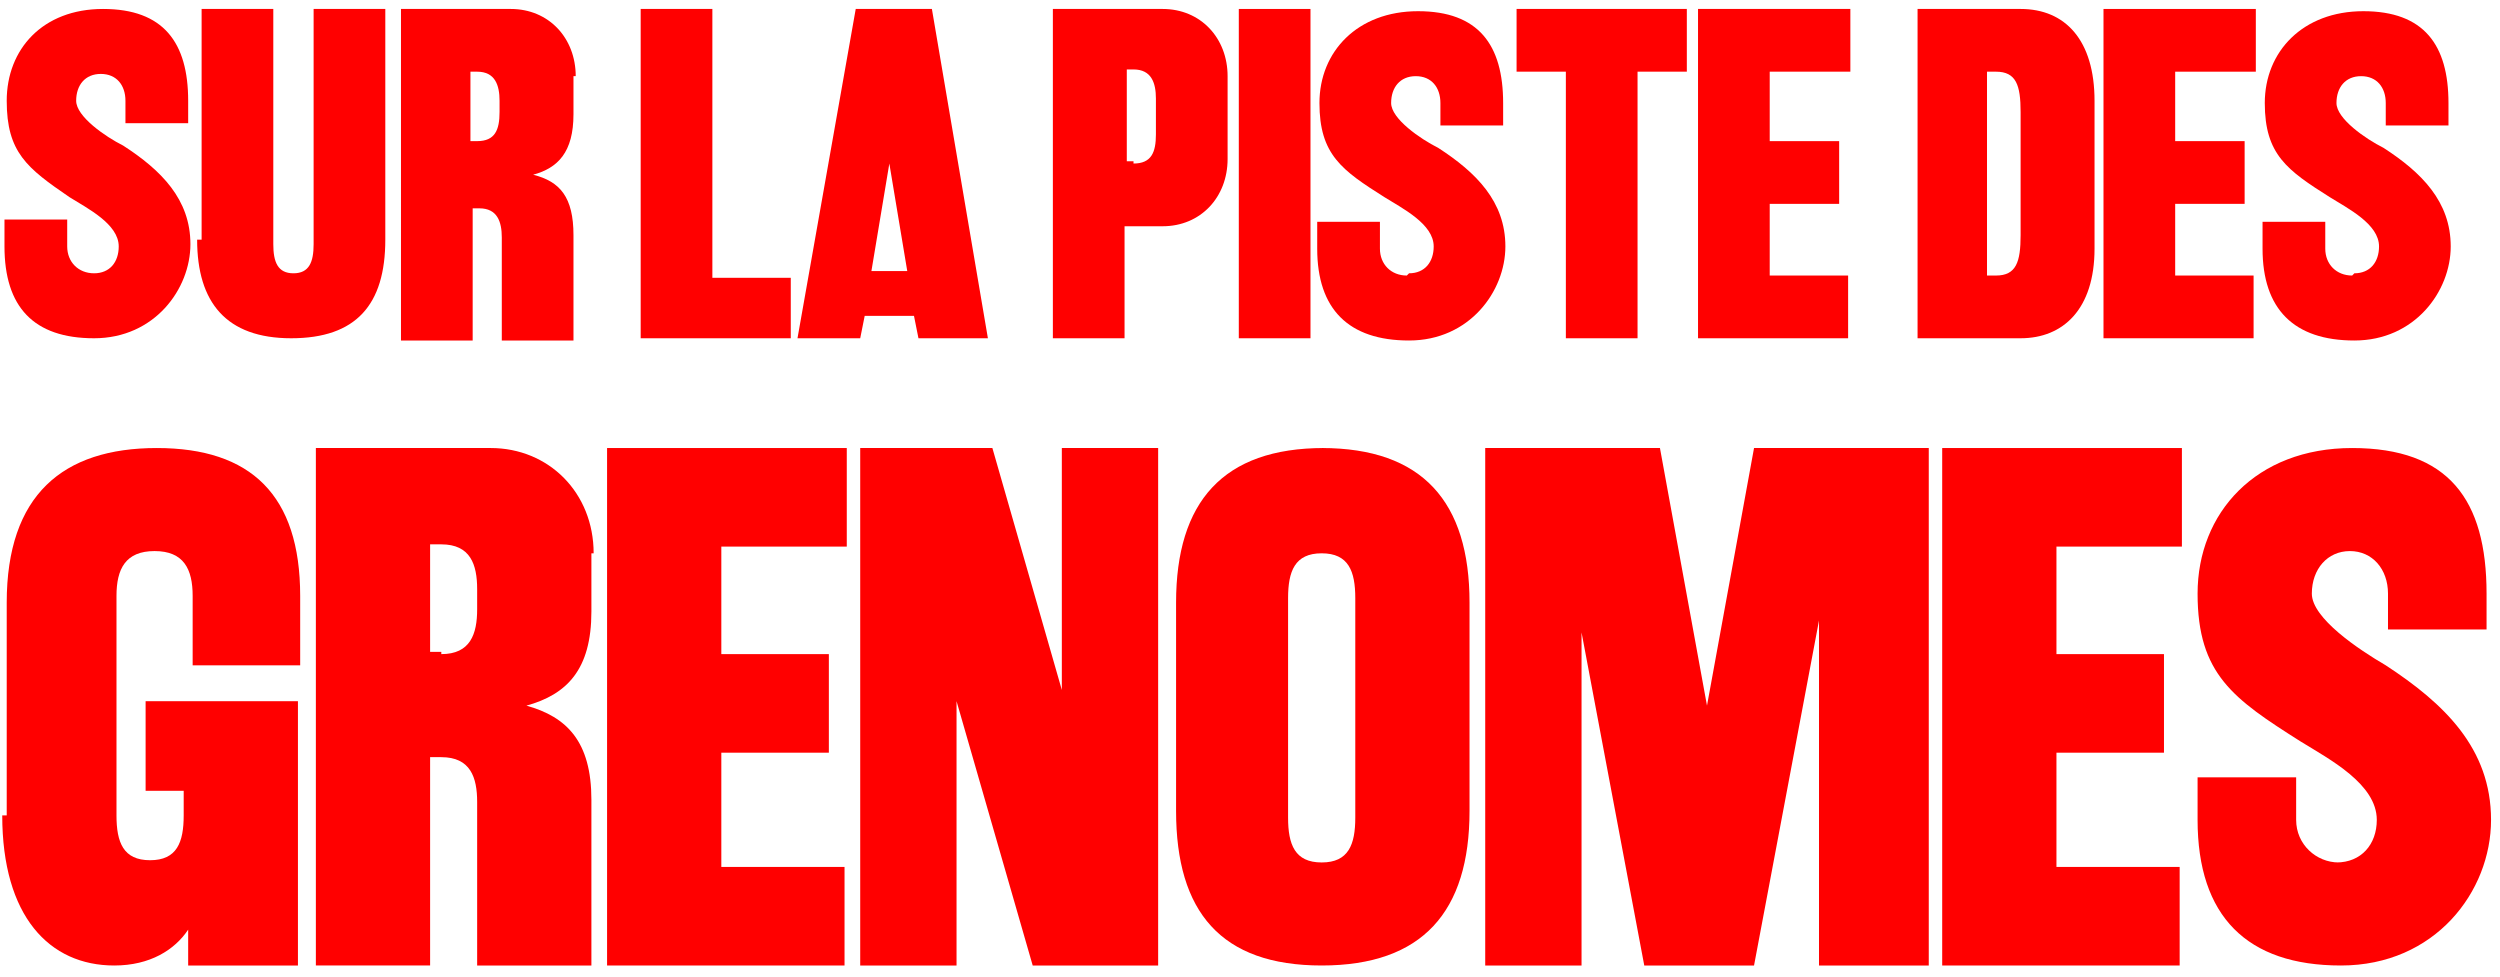
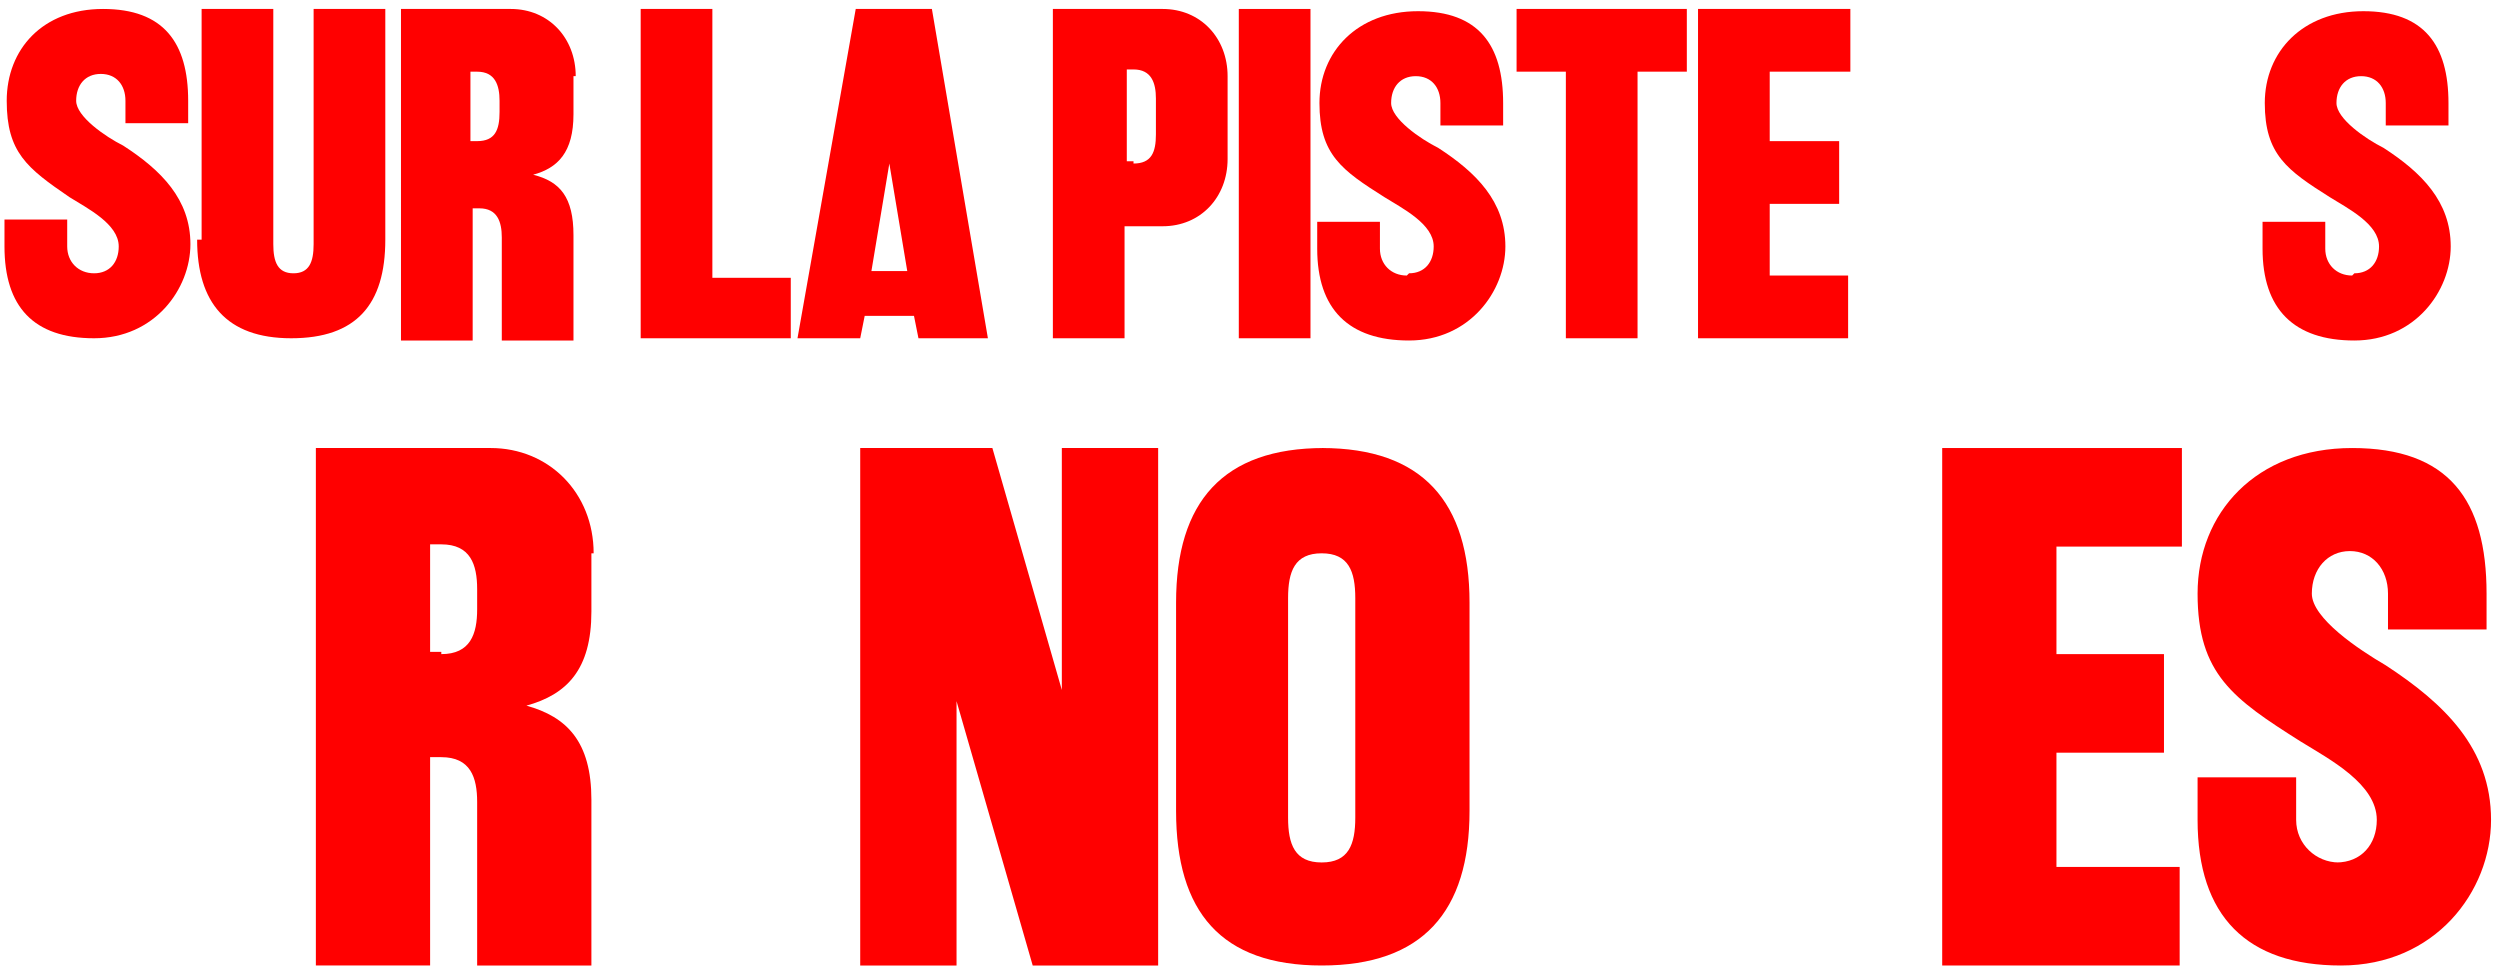
<svg xmlns="http://www.w3.org/2000/svg" id="Calque_1" version="1.1" viewBox="0 0 111.6 43.6">
  <g id="Groupe_1509">
    <g id="Groupe_519">
      <g id="Sur_la_piste_des">
        <g>
          <path d="M4.2,12.2c.7,0,1.1-.5,1.1-1.2,0-1-1.4-1.7-2.2-2.2C1.2,7.5.3,6.8.3,4.5S1.9.4,4.6.4s3.8,1.5,3.8,4.1v1h-2.8v-1c0-.7-.4-1.2-1.1-1.2s-1.1.5-1.1,1.2,1.3,1.6,2.1,2c1.7,1.1,3,2.4,3,4.4s-1.6,4.2-4.3,4.2S.2,13.7.2,11v-1.2h2.8v1.2c0,.7.5,1.2,1.2,1.2Z" fill="red" />
          <path d="M9,10.7V.4h3.2v10.5c0,.8.2,1.3.9,1.3s.9-.5.9-1.3V.4h3.2v10.3c0,2.9-1.3,4.4-4.2,4.4s-4.2-1.6-4.2-4.4Z" fill="red" />
          <path d="M25.6,3.4v1.7c0,1.7-.7,2.4-1.8,2.7,1.2.3,1.8,1,1.8,2.7v4.7h-3.2v-4.6c0-.7-.2-1.3-1-1.3h-.3v5.9h-3.2V.4h4.9c1.7,0,2.9,1.3,2.9,3ZM21.3,6.3c.8,0,1-.5,1-1.3v-.5c0-.7-.2-1.3-1-1.3h-.3v3.1h.3Z" fill="red" />
          <path d="M31.8.4v12h3.5v2.7h-6.7V.4h3.2Z" fill="red" />
          <path d="M44.1,15.1h-3.1l-.2-1h-2.2l-.2,1h-2.8L38.2.4h3.4l2.5,14.7ZM40.5,12.1l-.8-4.8-.8,4.8h1.6Z" fill="red" />
          <path d="M54.8,3.4v3.7c0,1.7-1.2,3-2.9,3h-1.7v5h-3.2V.4h4.9c1.7,0,2.9,1.3,2.9,3ZM50.6,7.3c.8,0,1-.5,1-1.3v-1.6c0-.7-.2-1.3-1-1.3h-.3v4.1h.3Z" fill="red" />
          <path d="M58.5.4v14.7h-3.2V.4h3.2Z" fill="red" />
          <path d="M62.9,12.2c.7,0,1.1-.5,1.1-1.2,0-1-1.4-1.7-2.2-2.2-1.9-1.2-2.9-1.9-2.9-4.2s1.7-4.1,4.4-4.1,3.8,1.5,3.8,4.1v1h-2.8v-1c0-.7-.4-1.2-1.1-1.2s-1.1.5-1.1,1.2,1.3,1.6,2.1,2c1.7,1.1,3,2.4,3,4.4s-1.6,4.2-4.3,4.2-4.1-1.4-4.1-4.1v-1.2h2.8v1.2c0,.7.5,1.2,1.2,1.2Z" fill="red" />
          <path d="M75.3,3.2h-2.2v11.9h-3.2V3.2h-2.2V.4h7.6v2.8Z" fill="red" />
          <path d="M82.6.4v2.8h-3.6v3.1h3.1v2.8h-3.1v3.2h3.5v2.8h-6.7V.4h6.8Z" fill="red" />
-           <path d="M93.5,4.5v6.6c0,2.7-1.4,4-3.3,4h-4.6V.4h4.6c2,0,3.3,1.4,3.3,4.1ZM89.1,12.3c.9,0,1.1-.6,1.1-1.8v-5.5c0-1.2-.2-1.8-1.1-1.8h-.4v9.1h.4Z" fill="red" />
-           <path d="M100.7.4v2.8h-3.6v3.1h3.1v2.8h-3.1v3.2h3.5v2.8h-6.7V.4h6.8Z" fill="red" />
          <path d="M105.1,12.2c.7,0,1.1-.5,1.1-1.2,0-1-1.4-1.7-2.2-2.2-1.9-1.2-2.9-1.9-2.9-4.2s1.7-4.1,4.4-4.1,3.8,1.5,3.8,4.1v1h-2.8v-1c0-.7-.4-1.2-1.1-1.2s-1.1.5-1.1,1.2,1.3,1.6,2.1,2c1.7,1.1,3,2.4,3,4.4s-1.6,4.2-4.3,4.2-4.1-1.4-4.1-4.1v-1.2h2.8v1.2c0,.7.5,1.2,1.2,1.2Z" fill="red" />
        </g>
      </g>
      <g id="Grenomes">
        <g>
-           <path d="M.3,36.4v-9.5c0-4.8,2.5-6.9,6.7-6.9s6.4,2.1,6.4,6.6v3.1h-4.8v-3.1c0-1.2-.4-2-1.7-2s-1.7.8-1.7,2v9.8c0,1.2.3,2,1.5,2s1.5-.8,1.5-2v-1.1h-1.7v-4h6.8v11.8h-4.9v-7.8h.9l-.2,3.6c0,1-.2,1.9-.7,2.6-.6.9-1.7,1.6-3.3,1.6-2.9,0-5-2.2-5-6.7Z" fill="red" />
          <path d="M26.4,24.7v2.6c0,2.6-1.1,3.7-2.9,4.2,1.8.5,2.9,1.6,2.9,4.2v7.4h-5.1v-7.3c0-1.1-.3-2-1.6-2h-.5v9.3h-5.1v-23.1h7.8c2.6,0,4.6,2,4.6,4.7ZM19.7,29.2c1.3,0,1.6-.9,1.6-2v-.9c0-1.1-.3-2-1.6-2h-.5v4.8h.5Z" fill="red" />
-           <path d="M37.8,20v4.4h-5.6v4.8h4.8v4.4h-4.8v5.1h5.5v4.4h-10.6v-23.1h10.7Z" fill="red" />
          <path d="M44.3,20l3.1,10.8v-10.8h4.3v23.1h-5.6l-3.4-11.8v11.8h-4.3v-23.1h5.9Z" fill="red" />
          <path d="M59,20c4.5,0,6.6,2.4,6.6,6.9v9.3c0,4.5-2.1,6.9-6.6,6.9s-6.5-2.4-6.5-6.9v-9.3c0-4.5,2.1-6.9,6.6-6.9ZM59,38.5c1.2,0,1.5-.8,1.5-2v-9.8c0-1.2-.3-2-1.5-2s-1.5.8-1.5,2v9.8c0,1.2.3,2,1.5,2Z" fill="red" />
-           <path d="M70.6,27.7v15.4h-4.3v-23.1h7.8l2.1,11.5,2.1-11.5h7.8v23.1h-4.9v-15.4l-2.9,15.4h-4.9l-2.9-15.4Z" fill="red" />
          <path d="M97.4,20v4.4h-5.6v4.8h4.8v4.4h-4.8v5.1h5.5v4.4h-10.6v-23.1h10.7Z" fill="red" />
          <path d="M104.3,38.5c1.1,0,1.8-.8,1.8-1.9,0-1.6-2.1-2.7-3.4-3.5-3-1.9-4.6-3-4.6-6.6s2.6-6.5,6.9-6.5,6,2.3,6,6.5v1.6h-4.4v-1.6c0-1.1-.7-1.9-1.7-1.9s-1.7.8-1.7,1.9,2.1,2.5,3.3,3.2c2.6,1.7,4.7,3.7,4.7,6.9s-2.5,6.5-6.7,6.5-6.4-2.2-6.4-6.5v-1.9h4.4v1.9c0,1.1.9,1.9,1.9,1.9Z" fill="red" />
        </g>
      </g>
    </g>
  </g>
</svg>